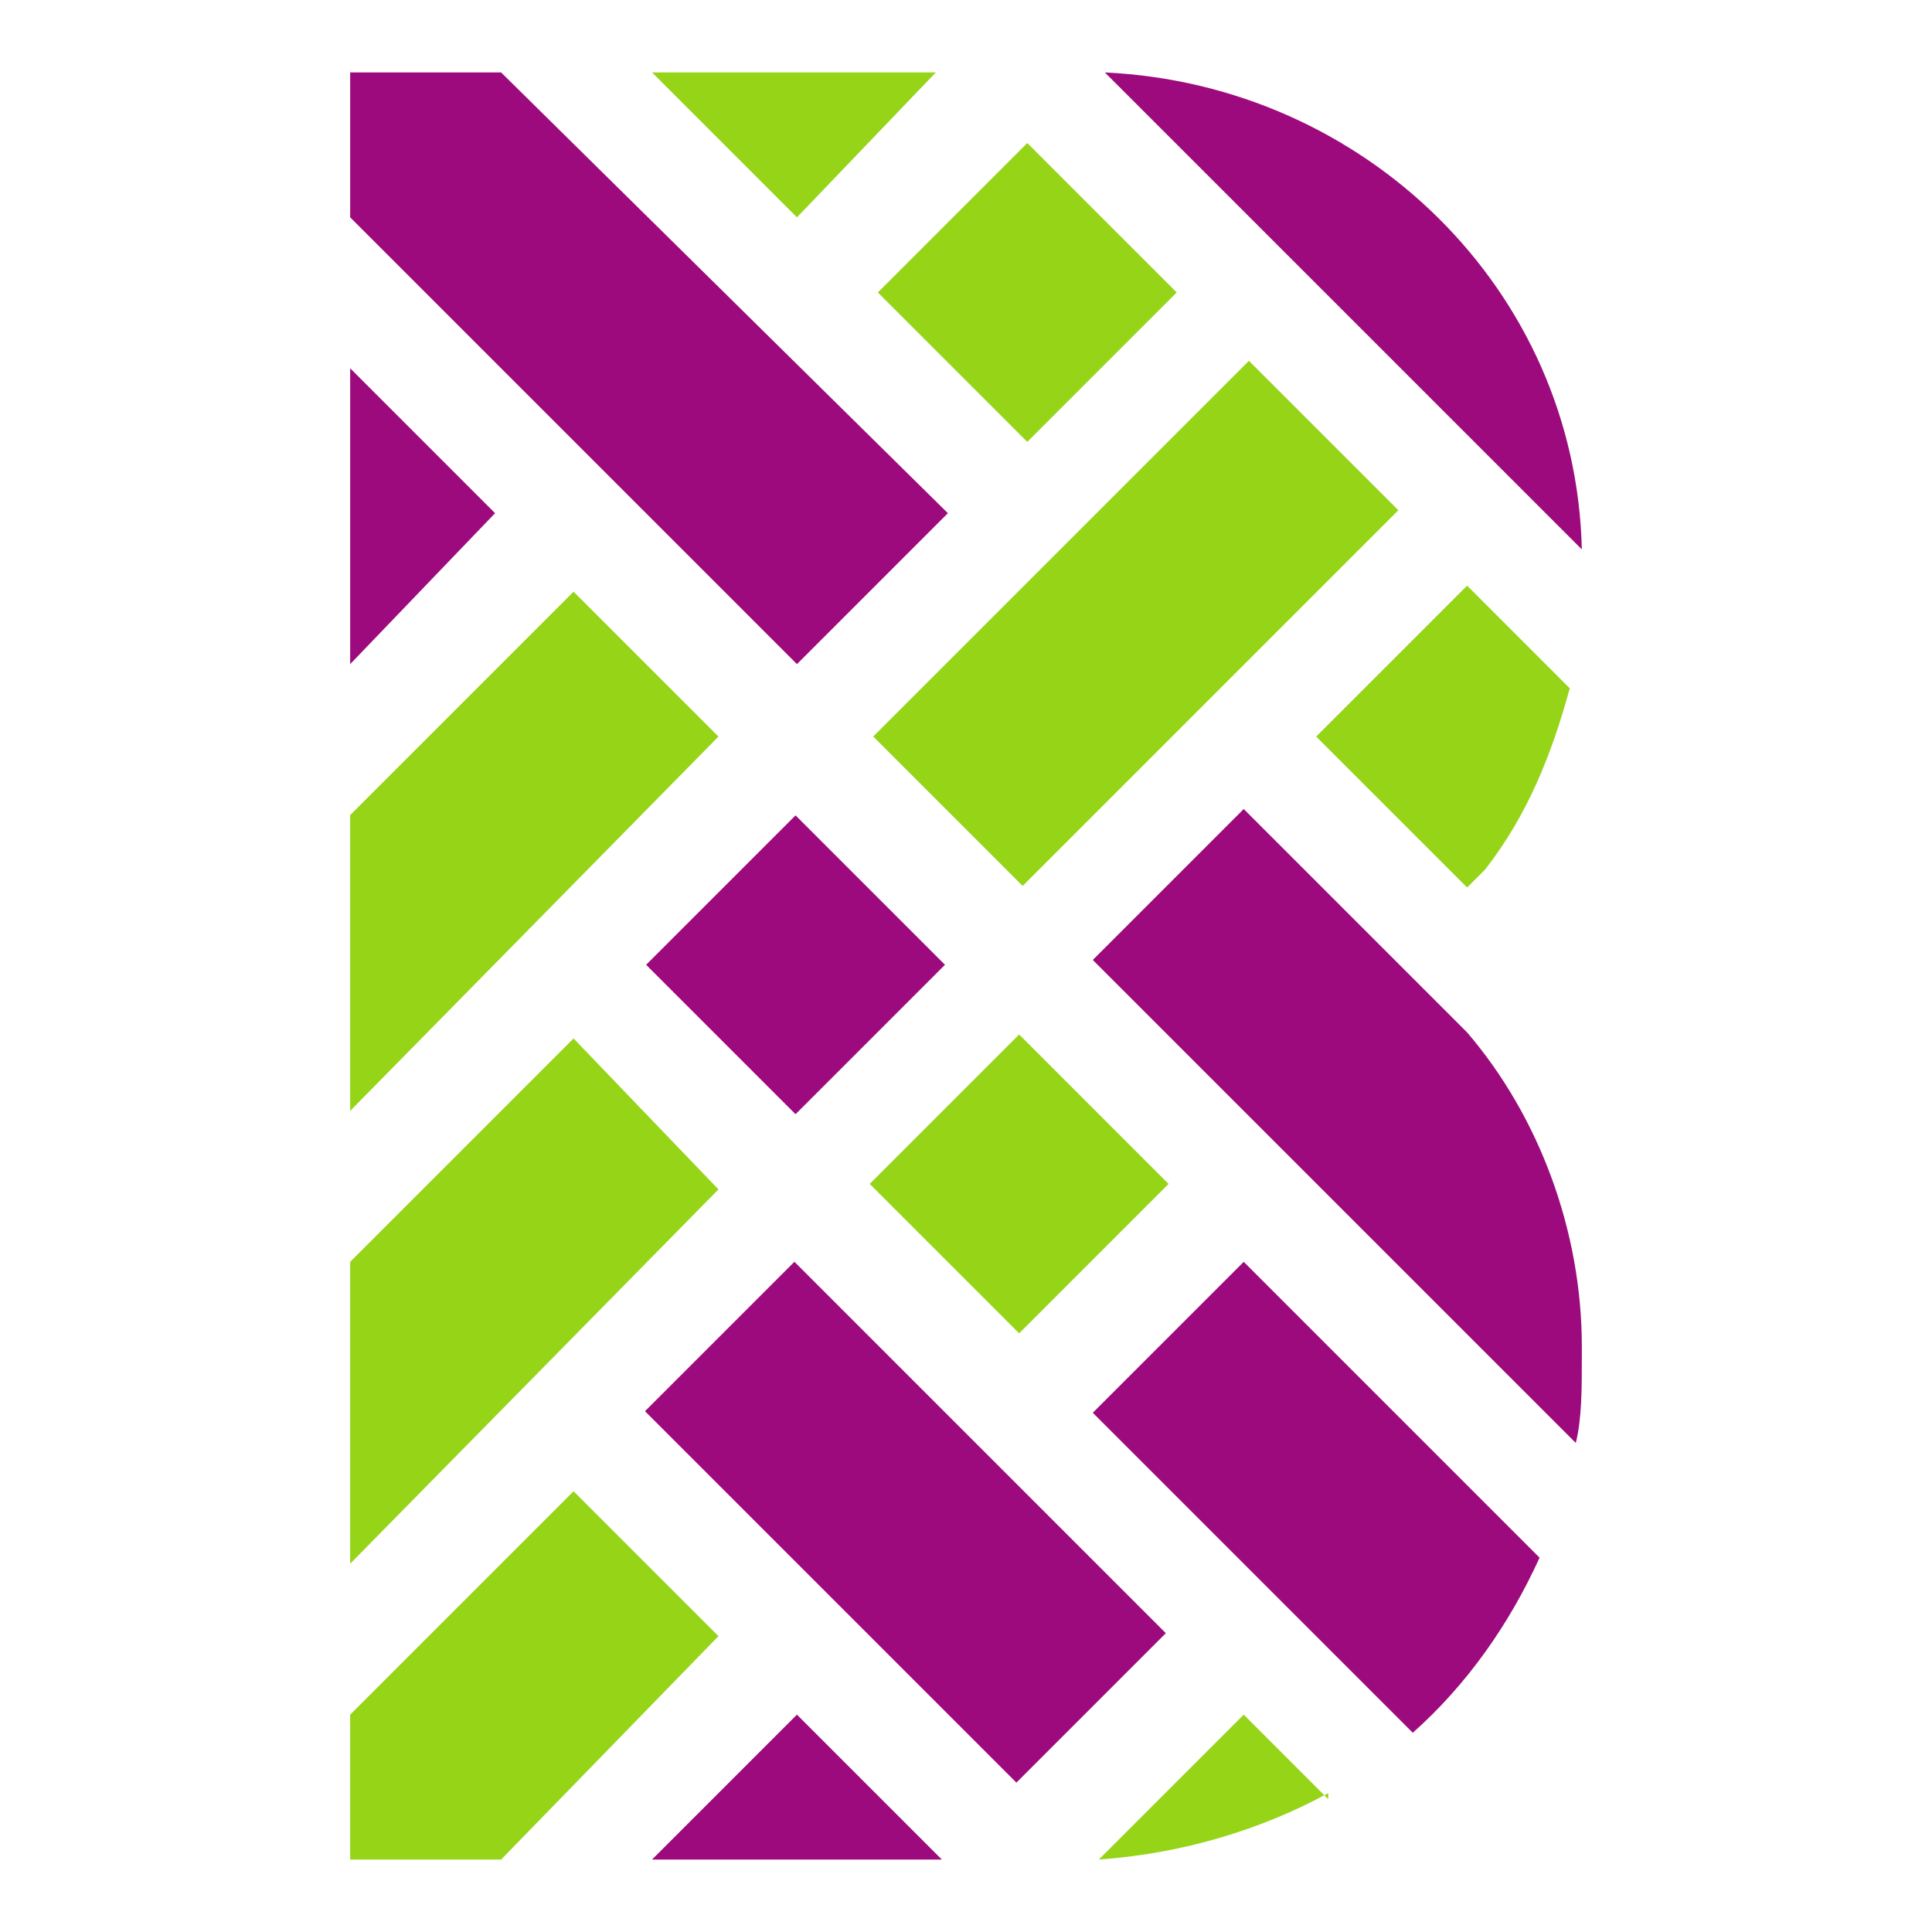
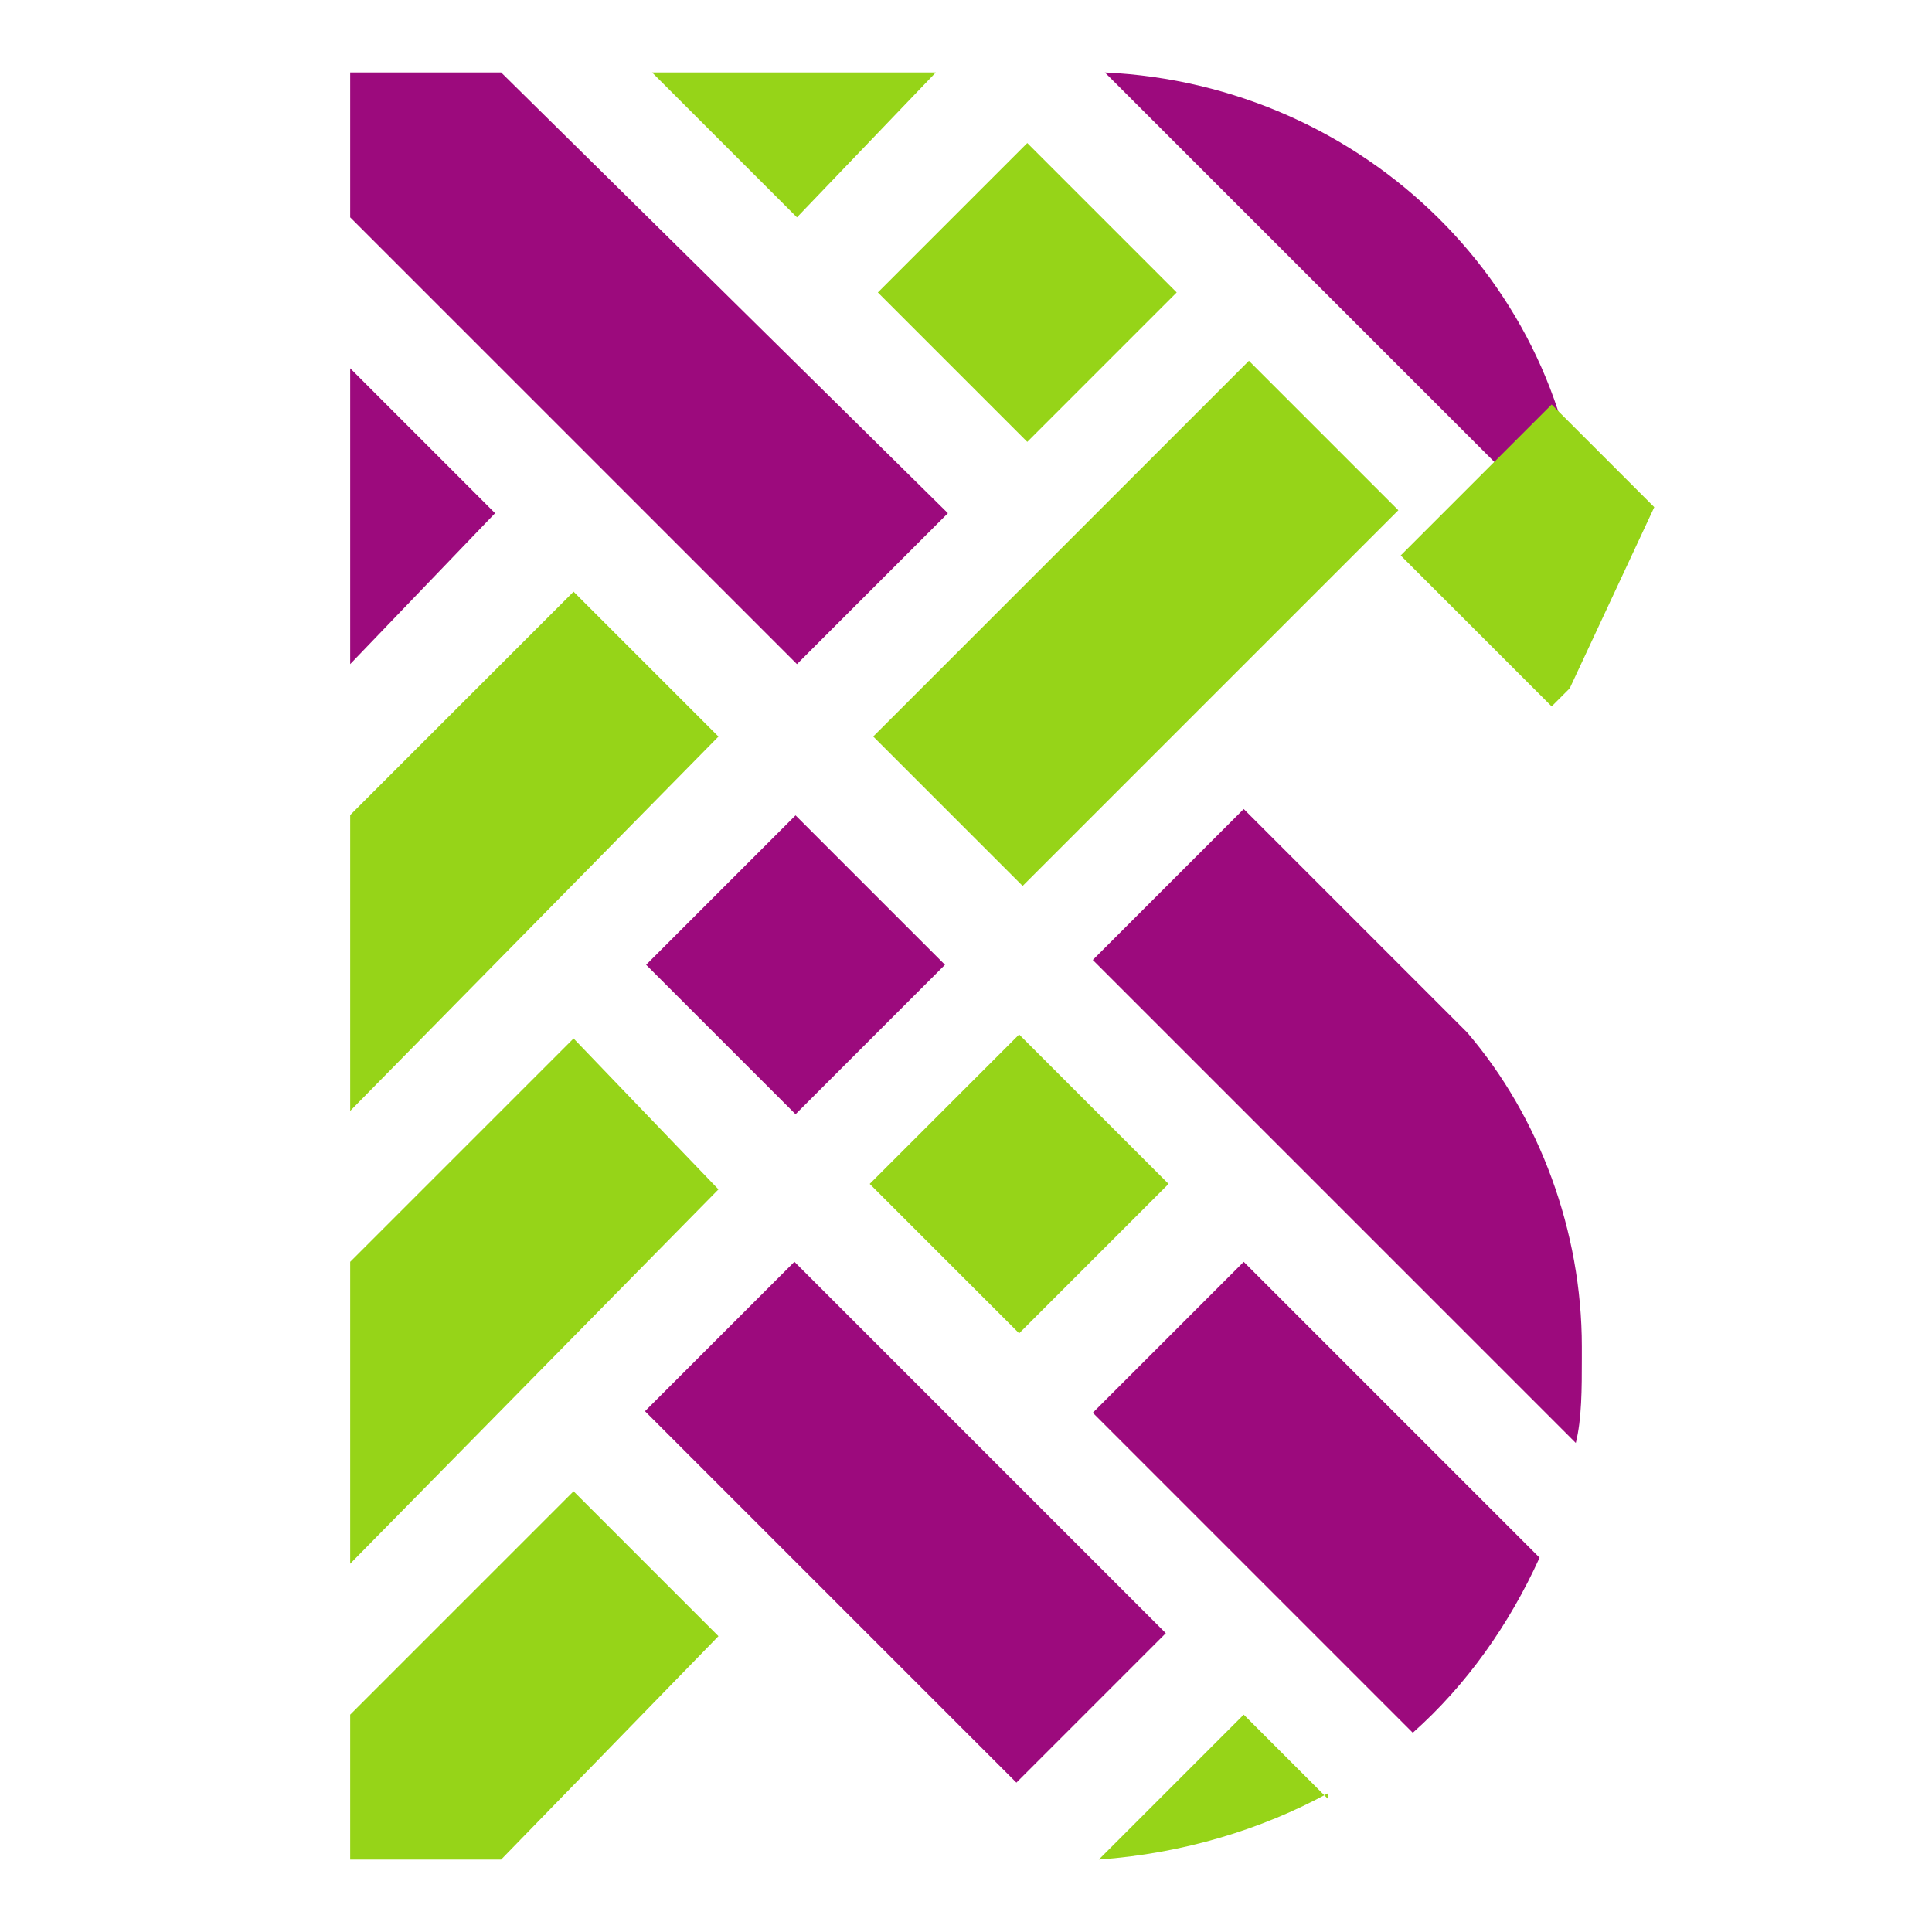
<svg xmlns="http://www.w3.org/2000/svg" id="Camada_1" version="1.1" viewBox="0 0 32 32">
  <defs>
    <style>
      .st0 {
        fill: #96d418;
      }

      .st1 {
        fill: #9c0a7d;
      }
    </style>
  </defs>
  <rect class="st1" x="11.4" y="14.2" width="3.5" height="3.5" transform="translate(-7.4 14) rotate(-45)" />
  <polygon class="st1" points="8.2 8.5 5.8 11 5.8 6.1 8.2 8.5" />
  <path class="st1" d="M19,1.2h-.7s.7,0,.7,0c0,0,0,0,0,0Z" />
  <path class="st1" d="M26.2,9.1l-7.9-7.9c4.3.2,7.8,3.6,7.9,7.9Z" />
  <path class="st1" d="M26.2,22.5c0,.5,0,1-.1,1.4l-8-8,2.5-2.5,3.7,3.7c1.2,1.4,1.9,3.3,1.9,5.2Z" />
  <path class="st1" d="M25.5,25.8c-.5,1.1-1.2,2.1-2.1,2.9l-5.3-5.3,2.5-2.5,4.9,4.9Z" />
  <rect class="st1" x="13.3" y="20.9" width="3.5" height="8.7" transform="translate(-13.5 18) rotate(-45)" />
  <polygon class="st1" points="15.7 8.5 13.2 11 5.8 3.6 5.8 1.2 8.3 1.2 15.7 8.5" />
-   <path class="st0" d="M26,11.4c-.3,1.1-.7,2.1-1.4,3l-.3.3-2.5-2.5,2.5-2.5,1.7,1.7Z" />
+   <path class="st0" d="M26,11.4l-.3.3-2.5-2.5,2.5-2.5,1.7,1.7Z" />
  <rect class="st0" x="15.2" y="17.9" width="3.5" height="3.5" transform="translate(-9 17.7) rotate(-45)" />
  <polygon class="st0" points="18.2 30.8 19 30.8 18.2 30.8 18.2 30.8" />
  <path class="st0" d="M22,29.7c-1.1.6-2.4,1-3.8,1.1l2.4-2.4,1.4,1.4Z" />
  <rect class="st0" x="15.2" y="3.1" width="3.5" height="3.5" transform="translate(1.6 13.4) rotate(-45)" />
  <polygon class="st0" points="15.5 1.2 13.2 3.6 10.8 1.2 15.5 1.2" />
  <polygon class="st0" points="11.9 12.2 5.8 18.4 5.8 13.5 9.5 9.8 11.9 12.2" />
  <polygon class="st0" points="11.9 19.7 5.8 25.9 5.8 20.9 9.5 17.2 11.9 19.7" />
  <polygon class="st0" points="11.9 27.1 8.3 30.8 5.8 30.8 5.8 28.4 9.5 24.7 11.9 27.1" />
-   <polygon class="st1" points="15.6 30.8 10.8 30.8 13.2 28.4 15.6 30.8" />
  <rect class="st0" x="14.4" y="8.6" width="8.8" height="3.5" transform="translate(-1.8 16.3) rotate(-45)" />
</svg>